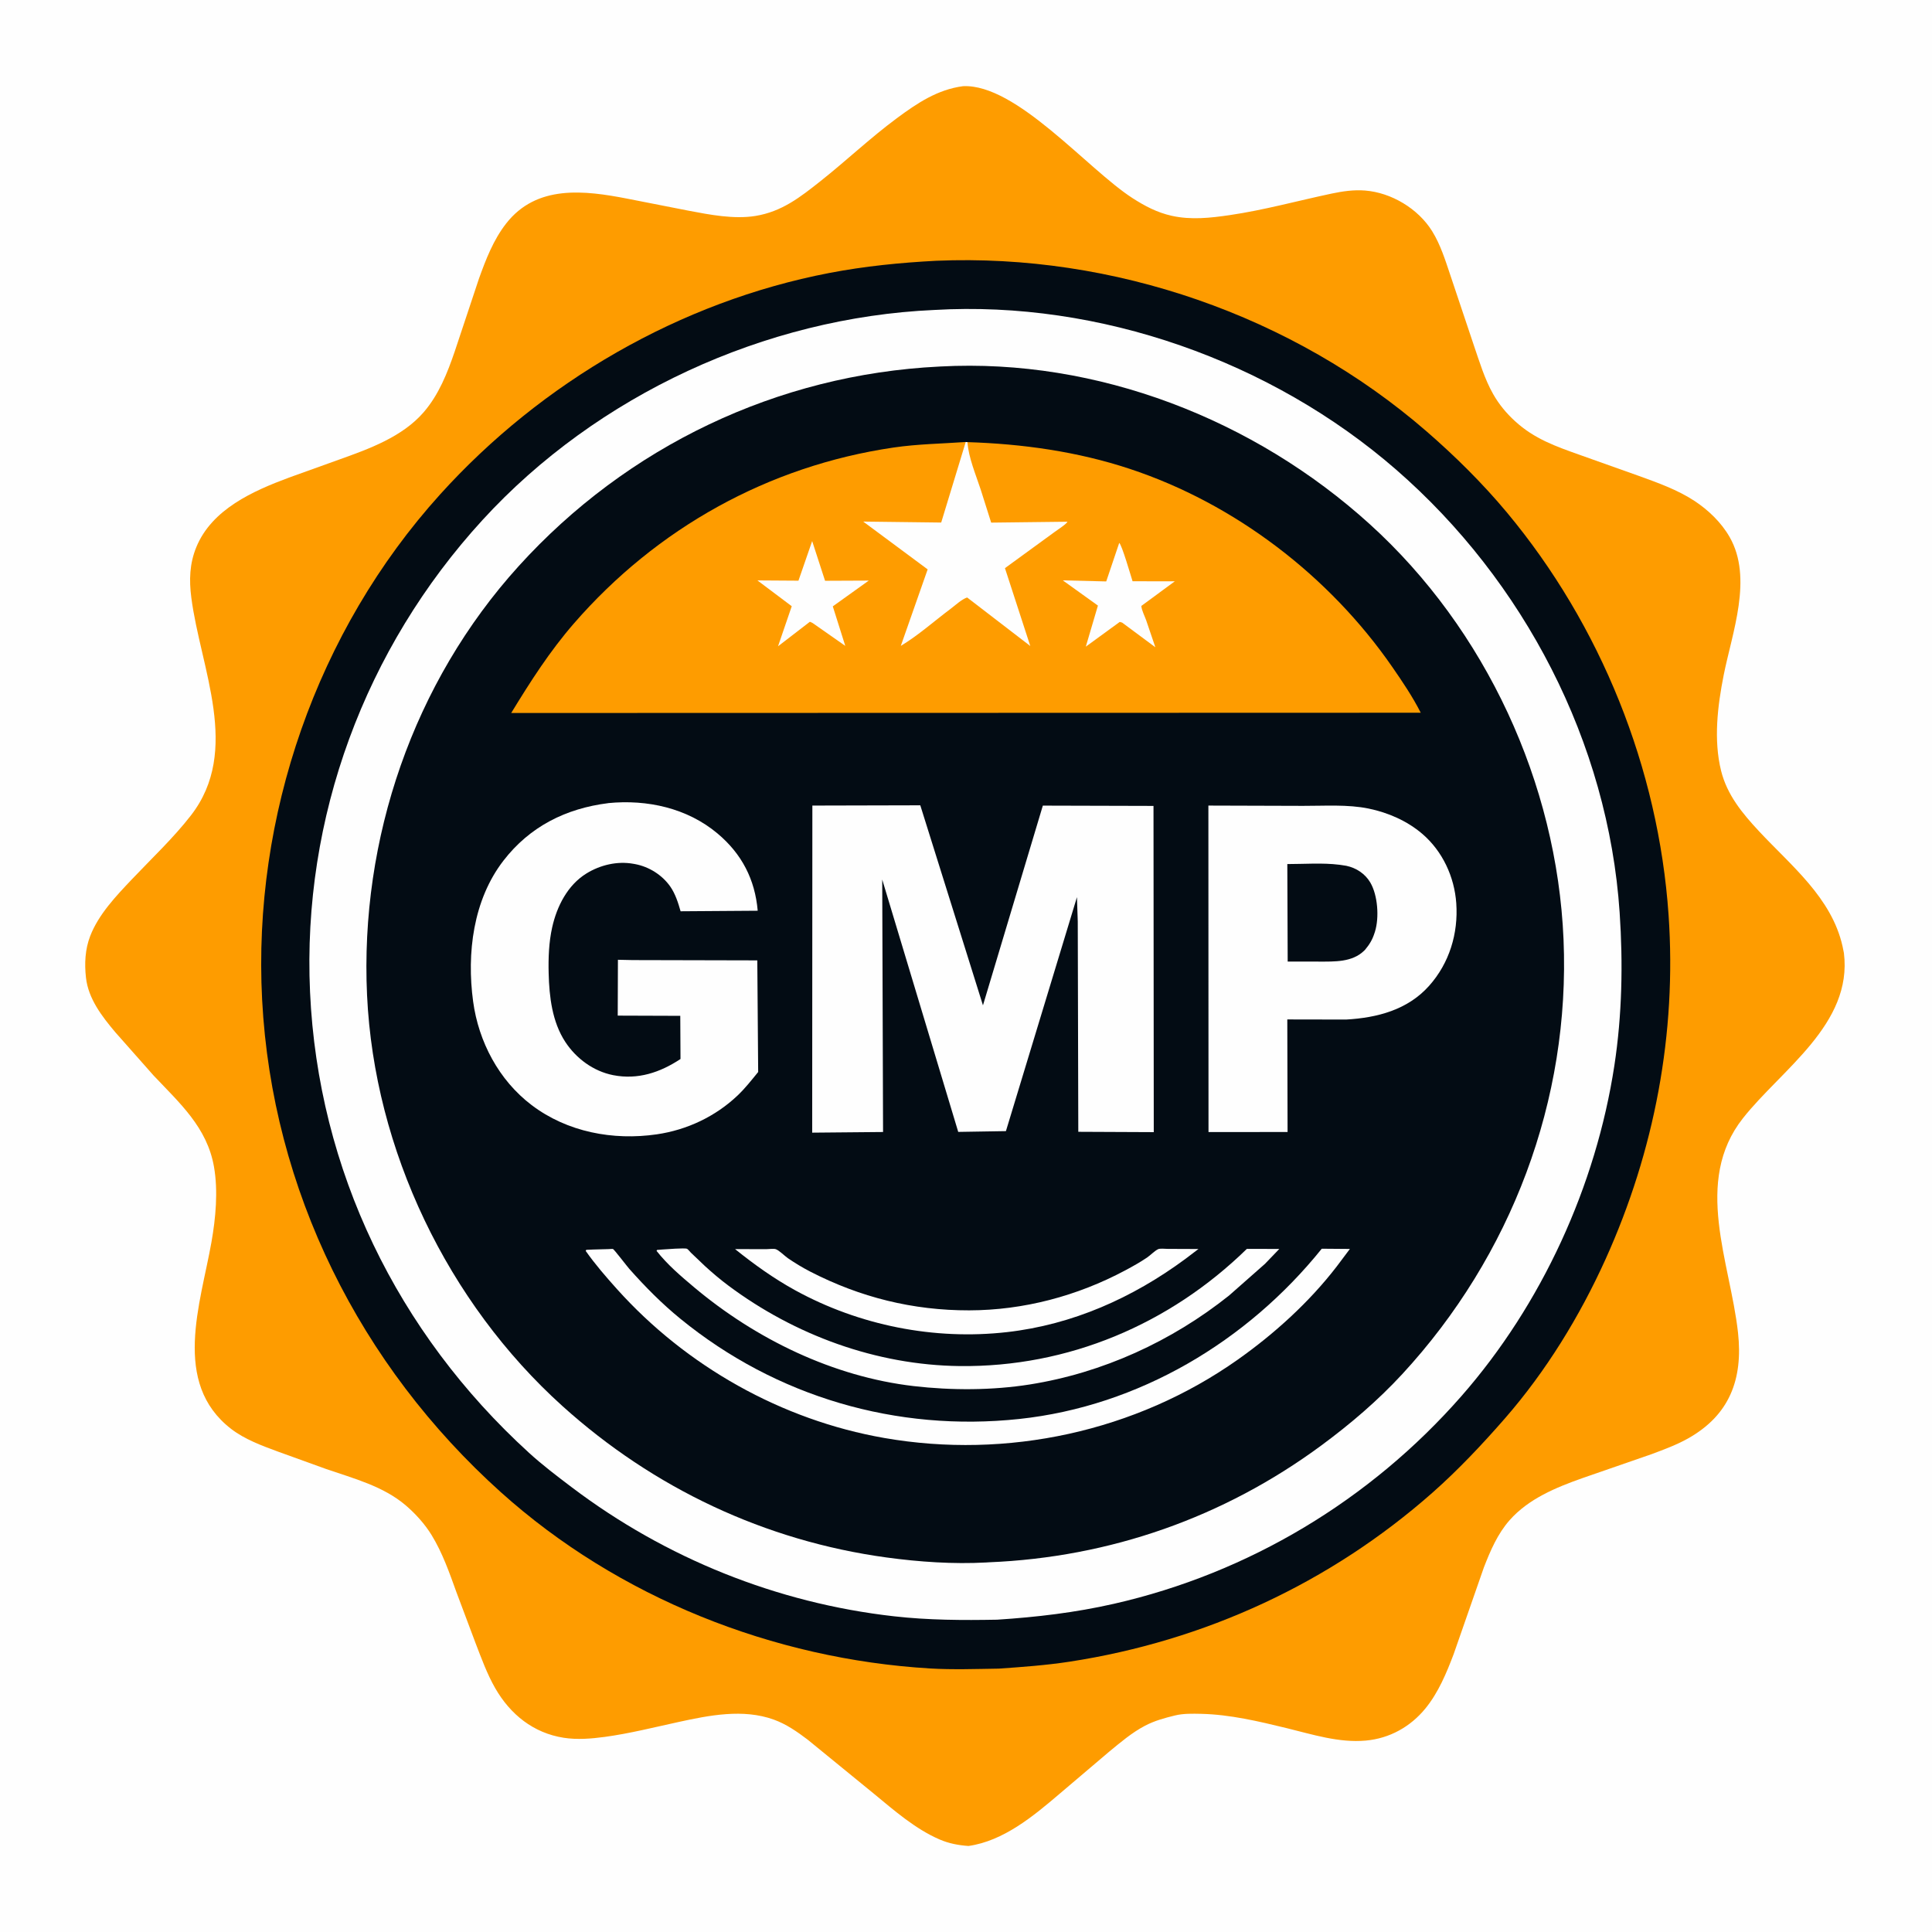
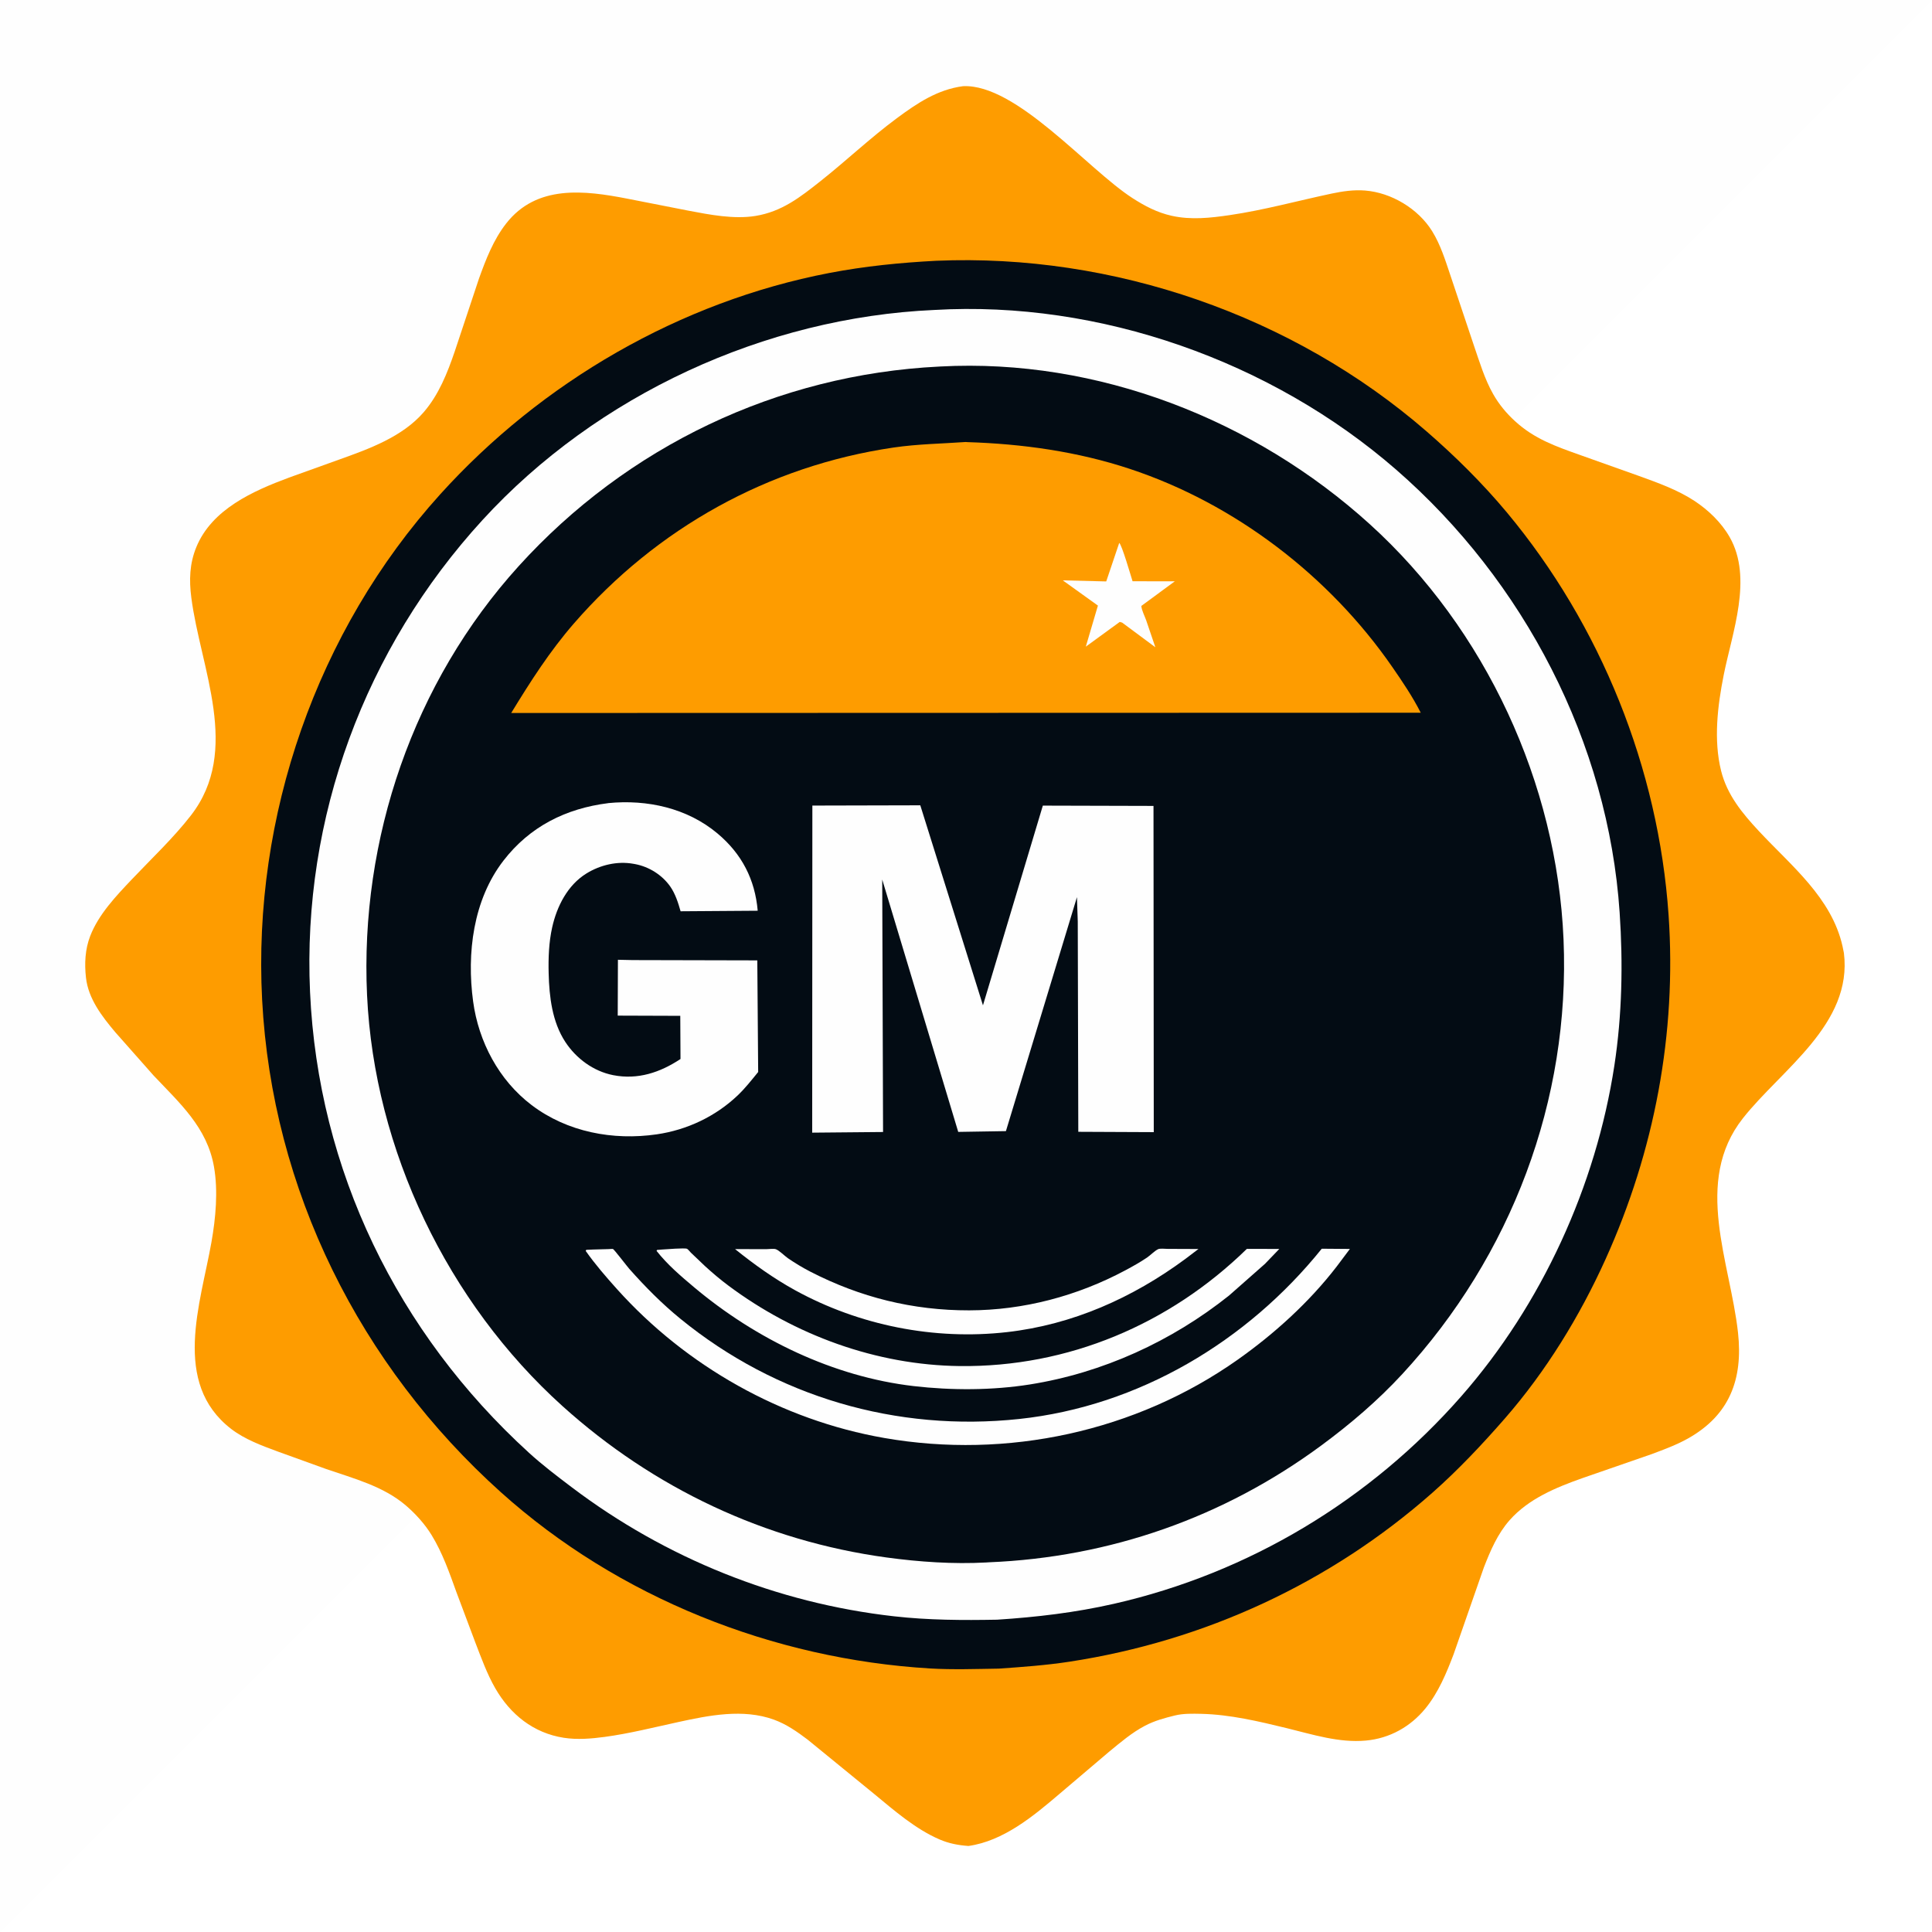
<svg xmlns="http://www.w3.org/2000/svg" version="1.1" style="display: block;" viewBox="0 0 2048 2048" width="1024" height="1024">
-   <path transform="translate(0,0)" fill="rgb(254,254,254)" d="M -0 -0 L 2048 0 L 2048 2048 L -0 2048 L -0 -0 z" />
+   <path transform="translate(0,0)" fill="rgb(254,254,254)" d="M -0 -0 L 2048 0 L -0 2048 L -0 -0 z" />
  <path transform="translate(0,0)" fill="rgb(254,156,0)" d="M 1020.89 91.358 C 1077.4 88.74 1152.88 179.331 1200.43 209.96 C 1213.6 218.439 1226.61 225.3 1242 228.741 C 1262.43 233.309 1283.03 231.044 1303.5 228.042 C 1340.13 222.669 1375.57 212.825 1411.72 205.182 C 1423.31 202.732 1435.13 201.033 1447 201.97 C 1474.93 204.174 1503.3 221.191 1518.1 245.015 C 1527.07 259.468 1532.14 276.023 1537.54 292.049 L 1562.47 366.463 C 1568.36 383.639 1573.8 401.882 1582.8 417.739 C 1588.99 428.635 1596.7 437.954 1605.93 446.407 C 1626.59 465.337 1649.13 473.131 1675.12 482.38 L 1737.15 504.451 C 1757.01 511.62 1778.27 519.215 1796.01 530.859 C 1810.9 540.629 1824.59 553.752 1833.49 569.312 C 1858.38 612.87 1836.14 670.556 1827.17 715.694 C 1820.69 748.281 1816.32 784.362 1824.42 817.021 C 1830.77 842.64 1846.98 862.215 1864.59 881.106 C 1898.88 917.899 1941.55 951.562 1953.15 1003 L 1954.61 1010.16 C 1964.03 1085.64 1888.23 1133.76 1847.51 1185.47 C 1794.57 1252.69 1834.12 1337.83 1842.36 1412.63 C 1847.83 1462.31 1833.23 1500.35 1789.02 1525.02 C 1776.92 1531.77 1763.91 1536.52 1750.99 1541.38 L 1677.45 1566.86 C 1649.48 1576.77 1620.34 1588.7 1600.22 1611.5 C 1587.52 1625.89 1579.9 1643.73 1573.01 1661.41 L 1540.97 1753.36 C 1533.41 1773.35 1524.75 1794.16 1511.13 1810.88 C 1495.17 1830.47 1473.08 1842.78 1447.85 1845.08 C 1419.32 1847.69 1391.24 1838.55 1363.8 1831.87 C 1334.5 1824.73 1303.63 1817.41 1273.4 1816.74 C 1264.2 1816.54 1254.42 1816.27 1245.45 1818.48 C 1234.35 1821.21 1223.97 1824.01 1213.77 1829.34 C 1199.87 1836.61 1187.67 1847.07 1175.6 1856.99 L 1123.19 1901.5 C 1095.51 1925.11 1063.75 1951.57 1026.61 1956.81 C 1015.88 1956.05 1005.93 1954.18 996 1949.9 C 970.508 1938.93 947.995 1919.28 926.747 1901.73 L 856.269 1844.19 C 845.061 1835.69 833.478 1827.61 820.155 1822.82 C 787.64 1811.12 751.855 1818.29 719.21 1825.4 C 693.36 1831.02 667.121 1837.68 640.887 1841.21 C 626.724 1843.12 611.807 1844.32 597.604 1842.12 C 565.488 1837.12 540.929 1817.38 524.955 1789.55 C 516.269 1774.41 510.168 1757.48 503.909 1741.22 L 483.877 1687.89 C 476.378 1667.11 469.041 1645.99 457.408 1627.07 C 450.322 1615.55 440.533 1604.71 430.29 1595.92 C 406.419 1575.44 374.857 1567.24 345.719 1557.21 L 294.618 1538.75 C 277.707 1532.52 259.327 1525.76 244.929 1514.63 C 181.806 1465.83 212.637 1381.99 224.136 1316.79 C 228.646 1291.22 231.339 1262.64 226.839 1236.87 C 219.541 1195.07 190.561 1169.48 162.81 1140.09 L 122.225 1094.21 C 108.129 1077.44 93.638 1058.86 91.122 1036.28 C 89.469 1021.44 90.187 1006.34 95.598 992.293 C 104.442 969.331 123.022 949.817 139.696 932.222 C 160.684 910.074 183.757 888.406 202.445 864.29 C 255.789 795.452 212.534 708.734 202.805 633.511 C 200.398 614.905 200.92 597.521 208.101 580 C 224.602 539.74 268.309 520.418 306.363 506.269 L 359.385 487.205 C 391.08 475.906 426.581 463.104 449.179 436.893 C 465.188 418.324 474.17 395.516 482.011 372.636 L 507.716 295.367 C 515.052 274.959 522.996 254.327 536.456 237.037 C 568.788 195.505 619.409 201.726 665.18 210.637 L 729.978 223.358 C 752.374 227.613 778.195 232.617 800.906 228.892 C 828.822 224.314 848.163 209.109 869.699 192.058 C 897.112 170.353 922.511 146.192 950.613 125.38 C 972.142 109.436 993.737 94.9 1020.89 91.358 z" />
  <path transform="translate(0,0)" fill="rgb(3,12,20)" d="M 992.514 276.429 C 1179.72 268.505 1370.44 334.22 1512.22 457.286 C 1542.41 483.492 1571.68 512.417 1597.29 543.136 C 1696.96 662.675 1758.03 814.605 1768.75 969.775 C 1777.45 1095.57 1753.79 1220.1 1701.94 1334.83 C 1674.66 1395.21 1638.88 1453.57 1595.26 1503.59 C 1571.38 1530.96 1545.84 1558.12 1518.6 1582.18 C 1409.93 1678.17 1276.95 1739.5 1133.73 1761.46 C 1108.86 1765.27 1083.84 1767.06 1058.76 1768.81 C 1034.62 1769.17 1010.05 1770.07 985.948 1768.64 C 819.642 1758.72 655.296 1693.56 530.965 1581.84 C 381.472 1447.5 288.448 1261.43 277.869 1059.8 C 267.672 865.447 335.795 668.887 466.449 524.201 C 574.128 404.957 720.909 319.778 879.07 289.373 C 916.535 282.171 954.448 278.392 992.514 276.429 z" />
  <path transform="translate(0,0)" fill="rgb(254,254,254)" d="M 990.372 328.574 C 1165.59 318.316 1347.77 382.826 1479.94 497.828 C 1615.59 615.864 1704.76 787.113 1716.89 967.307 C 1720.53 1021.39 1719.49 1075.94 1711.29 1129.58 C 1691.78 1257.21 1634.29 1382.86 1549.08 1480.03 C 1452.5 1590.17 1323.68 1667.62 1180.67 1700.12 C 1139.75 1709.42 1098.81 1714.24 1056.98 1716.94 C 1020.39 1717.62 984.105 1717.45 947.672 1713.34 C 823.722 1699.37 705.606 1651.83 606.188 1576.65 C 590.624 1564.88 575.054 1553.08 560.627 1539.92 C 421.279 1412.84 337.203 1240.48 328.65 1051.44 C 320.292 866.709 386.911 687.275 511.458 551.258 C 632.909 418.622 810.989 336.525 990.372 328.574 z" />
  <path transform="translate(0,0)" fill="rgb(3,12,20)" d="M 995.65 388.569 L 997.022 388.485 C 1163.19 379.651 1329.53 444.513 1452.13 555.742 C 1574.97 667.188 1650.35 830.186 1657.41 995.747 C 1664.67 1166.2 1601.95 1331.46 1486.53 1456.53 C 1460.6 1484.63 1431.38 1509.57 1400.65 1532.24 C 1297.28 1608.51 1176.57 1650.86 1048.26 1656.1 L 1045.29 1656.29 C 1010.54 1658.18 974.452 1655.71 940 1651.02 C 811.015 1633.46 692.819 1577.57 596.276 1490.54 C 474.522 1380.78 396.759 1218.99 389.098 1055 C 381.363 889.426 438.16 723.331 549.787 600.156 C 664.83 473.212 824.157 397.007 995.65 388.569 z" />
  <path transform="translate(0,0)" fill="rgb(254,254,254)" d="M 779.214 1324.11 L 812.593 1324.15 C 815.237 1324.15 820.044 1323.44 822.318 1324.17 C 825.753 1325.28 832.001 1331.56 835.328 1333.83 C 842.859 1338.97 850.676 1343.72 858.782 1347.9 C 911.864 1375.29 967.78 1389.16 1027.42 1389.03 C 1085.07 1388.9 1141.85 1373.82 1192.69 1346.71 C 1200.61 1342.48 1208.52 1338.08 1215.96 1333.03 C 1219.62 1330.55 1223.9 1325.95 1227.69 1324.17 C 1229.73 1323.21 1235.25 1323.87 1237.7 1323.87 L 1270.39 1324 L 1256.45 1334.59 C 1200.52 1375.86 1136.93 1404.22 1067.47 1412.1 C 990.389 1420.85 910.928 1405.05 843 1367.79 C 820.362 1355.38 799.314 1340.26 779.214 1324.11 z" />
  <path transform="translate(0,0)" fill="rgb(254,254,254)" d="M 701.837 1324.55 C 706.017 1324.29 725.779 1322.68 728.263 1323.77 C 729.285 1324.21 731.53 1327.05 732.389 1327.9 L 747.453 1342.24 C 755.292 1349.39 763.393 1356.27 771.892 1362.62 C 842.438 1415.33 928.914 1447.06 1017.29 1448.09 C 1132.24 1449.43 1239.76 1403.89 1321.69 1323.89 L 1356.12 1323.92 L 1340.89 1339.77 L 1302.95 1373.23 C 1242.06 1421.84 1168.85 1455.33 1091.74 1467.57 C 1051.76 1473.91 1008.64 1473.97 968.482 1469.31 C 883.127 1459.39 801.059 1419.4 735.706 1364.49 C 721.567 1352.6 707.459 1340.57 695.986 1326 L 696.5 1324.98 L 701.837 1324.55 z" />
  <path transform="translate(0,0)" fill="rgb(254,254,254)" d="M 628.951 1324.55 L 645.235 1324.1 C 645.995 1324.08 649.311 1323.79 649.794 1323.98 C 651.015 1324.45 664.806 1342.5 667.069 1345.04 C 684.072 1364.19 701.532 1381.88 721.399 1398.07 C 822.834 1480.75 950.369 1518.09 1080.48 1504.17 C 1206.99 1490.64 1321.99 1422.04 1401.12 1323.7 L 1430.93 1323.94 L 1416.92 1342.6 C 1387.88 1380.32 1350.84 1413.91 1312.03 1441.31 C 1203.9 1517.65 1067.47 1547 937.368 1524.32 C 828.692 1505.38 727.45 1448.31 653.921 1366.37 C 642.322 1353.45 630.847 1340.21 620.85 1326 L 621.5 1324.87 L 628.951 1324.55 z" />
  <path transform="translate(0,0)" fill="rgb(254,254,254)" d="M 644.656 851.387 L 644.842 851.323 C 686.01 847.286 728.458 856.541 760.645 883.571 C 786.357 905.163 800.301 932.197 803.208 965.419 L 721.452 965.986 C 718.943 957.107 715.862 947.435 710.531 939.805 C 701.908 927.463 687.972 918.75 673.199 915.976 L 671.5 915.677 C 654.342 912.562 636.174 916.892 621.472 926.022 C 601.602 938.362 590.308 960.772 585.336 983 C 581.791 998.845 581.186 1015.62 581.599 1031.8 C 582.231 1056.61 585.309 1083.25 599.251 1104.5 C 610.798 1122.1 629.114 1135.59 649.936 1139.7 C 676.05 1144.85 699.767 1136.9 721.361 1122.58 L 721.121 1076.83 L 654.817 1076.6 L 655.03 1017.4 L 670.688 1017.73 L 802.767 1018.04 L 803.689 1136.37 C 796.817 1144.81 789.785 1153.75 781.877 1161.26 C 758.413 1183.55 728.227 1197.78 696.23 1202.44 C 649.933 1209.18 601.213 1200.06 563.463 1171.37 C 528.79 1145.03 507.307 1104.27 501.527 1061.56 C 494.637 1010.66 501.492 954 533.673 912.32 C 561.618 876.125 599.829 857.012 644.656 851.387 z" />
-   <path transform="translate(0,0)" fill="rgb(254,254,254)" d="M 1280.94 853.945 L 1381.25 854.251 C 1404.08 854.334 1428.58 852.518 1450.97 857.151 C 1471.46 861.391 1491.62 870.191 1507.6 883.845 C 1529.11 902.227 1541.74 929.423 1543.71 957.5 C 1545.95 989.471 1536.39 1020.98 1514.88 1045.05 C 1492.09 1070.57 1459.87 1078.88 1426.97 1080.76 L 1364.59 1080.65 L 1364.88 1199.97 L 1281.07 1200.03 L 1280.94 853.945 z" />
  <path transform="translate(0,0)" fill="rgb(3,12,20)" d="M 1364.61 915.945 C 1382.53 915.954 1401.94 914.45 1419.66 916.662 L 1421.5 916.914 L 1427.17 917.785 C 1437.7 920.009 1447.1 926.193 1452.58 935.521 C 1460.52 949.046 1462.15 972.542 1457.56 987.463 L 1457.06 989 C 1454.77 996.16 1451.87 1000.96 1447.12 1006.68 L 1445.99 1007.83 C 1433.24 1020.19 1414.46 1019.31 1398.09 1019.33 L 1365 1019.29 L 1364.61 915.945 z" />
  <path transform="translate(0,0)" fill="rgb(254,254,254)" d="M 861.141 853.939 L 975.55 853.662 L 1041.98 1065.71 L 1105.45 853.992 L 1222.76 854.308 L 1223.04 1200.12 L 1143.04 1199.76 L 1142.47 976.75 L 1141.62 950.993 L 1066.32 1199.04 L 1015.76 1199.86 L 935.192 932.344 L 936.076 1199.97 L 860.956 1200.66 L 861.141 853.939 z" />
  <path transform="translate(0,0)" fill="rgb(254,156,0)" d="M 1023.71 468.539 L 1025.49 468.669 C 1083.85 470.515 1141.79 478.583 1197.39 496.946 C 1309.07 533.834 1409.12 610.549 1475.83 706.949 C 1486.59 722.498 1497.49 738.641 1506.04 755.53 L 541.89 755.806 C 562.167 722.565 582.756 690.357 608.374 660.88 C 696.094 559.945 814.472 493.885 947.174 474.413 C 972.761 470.658 998.036 470.346 1023.71 468.539 z" />
-   <path transform="translate(0,0)" fill="rgb(254,254,254)" d="M 860.935 573.564 L 874.6 615.65 L 920.94 615.445 L 882.802 642.756 L 896.018 684.656 L 861.464 660.463 C 860.519 659.886 859.522 659.522 858.5 659.102 L 824.743 685.09 L 839.286 642.616 L 802.888 615.26 L 846.389 615.55 L 860.935 573.564 z" />
  <path transform="translate(0,0)" fill="rgb(254,254,254)" d="M 1186.43 575.5 C 1189.28 577.602 1198.71 610.446 1200.57 616.169 L 1245.38 616.184 L 1209.85 642.326 C 1210.25 647.069 1213.35 652.911 1214.97 657.45 L 1224.71 686.107 L 1189.5 659.974 L 1186.98 659.25 L 1151 685.471 L 1163.84 641.944 L 1126.58 615.192 L 1172.65 616.338 L 1186.43 575.5 z" />
-   <path transform="translate(0,0)" fill="rgb(254,254,254)" d="M 1023.71 468.539 L 1025.49 468.669 C 1026.85 485.573 1034.33 502.943 1039.61 519.031 L 1050.68 553.996 L 1131.52 553.037 C 1130.91 555.274 1120.67 561.875 1118.01 563.851 L 1065.29 602.258 L 1092.13 684.786 L 1025.21 633.349 C 1019.45 635.226 1012.55 641.734 1007.59 645.448 C 990.399 658.318 973.209 673.677 954.886 684.678 L 983.349 603.568 L 915.045 552.889 L 997.711 553.912 L 1023.71 468.539 z" />
</svg>